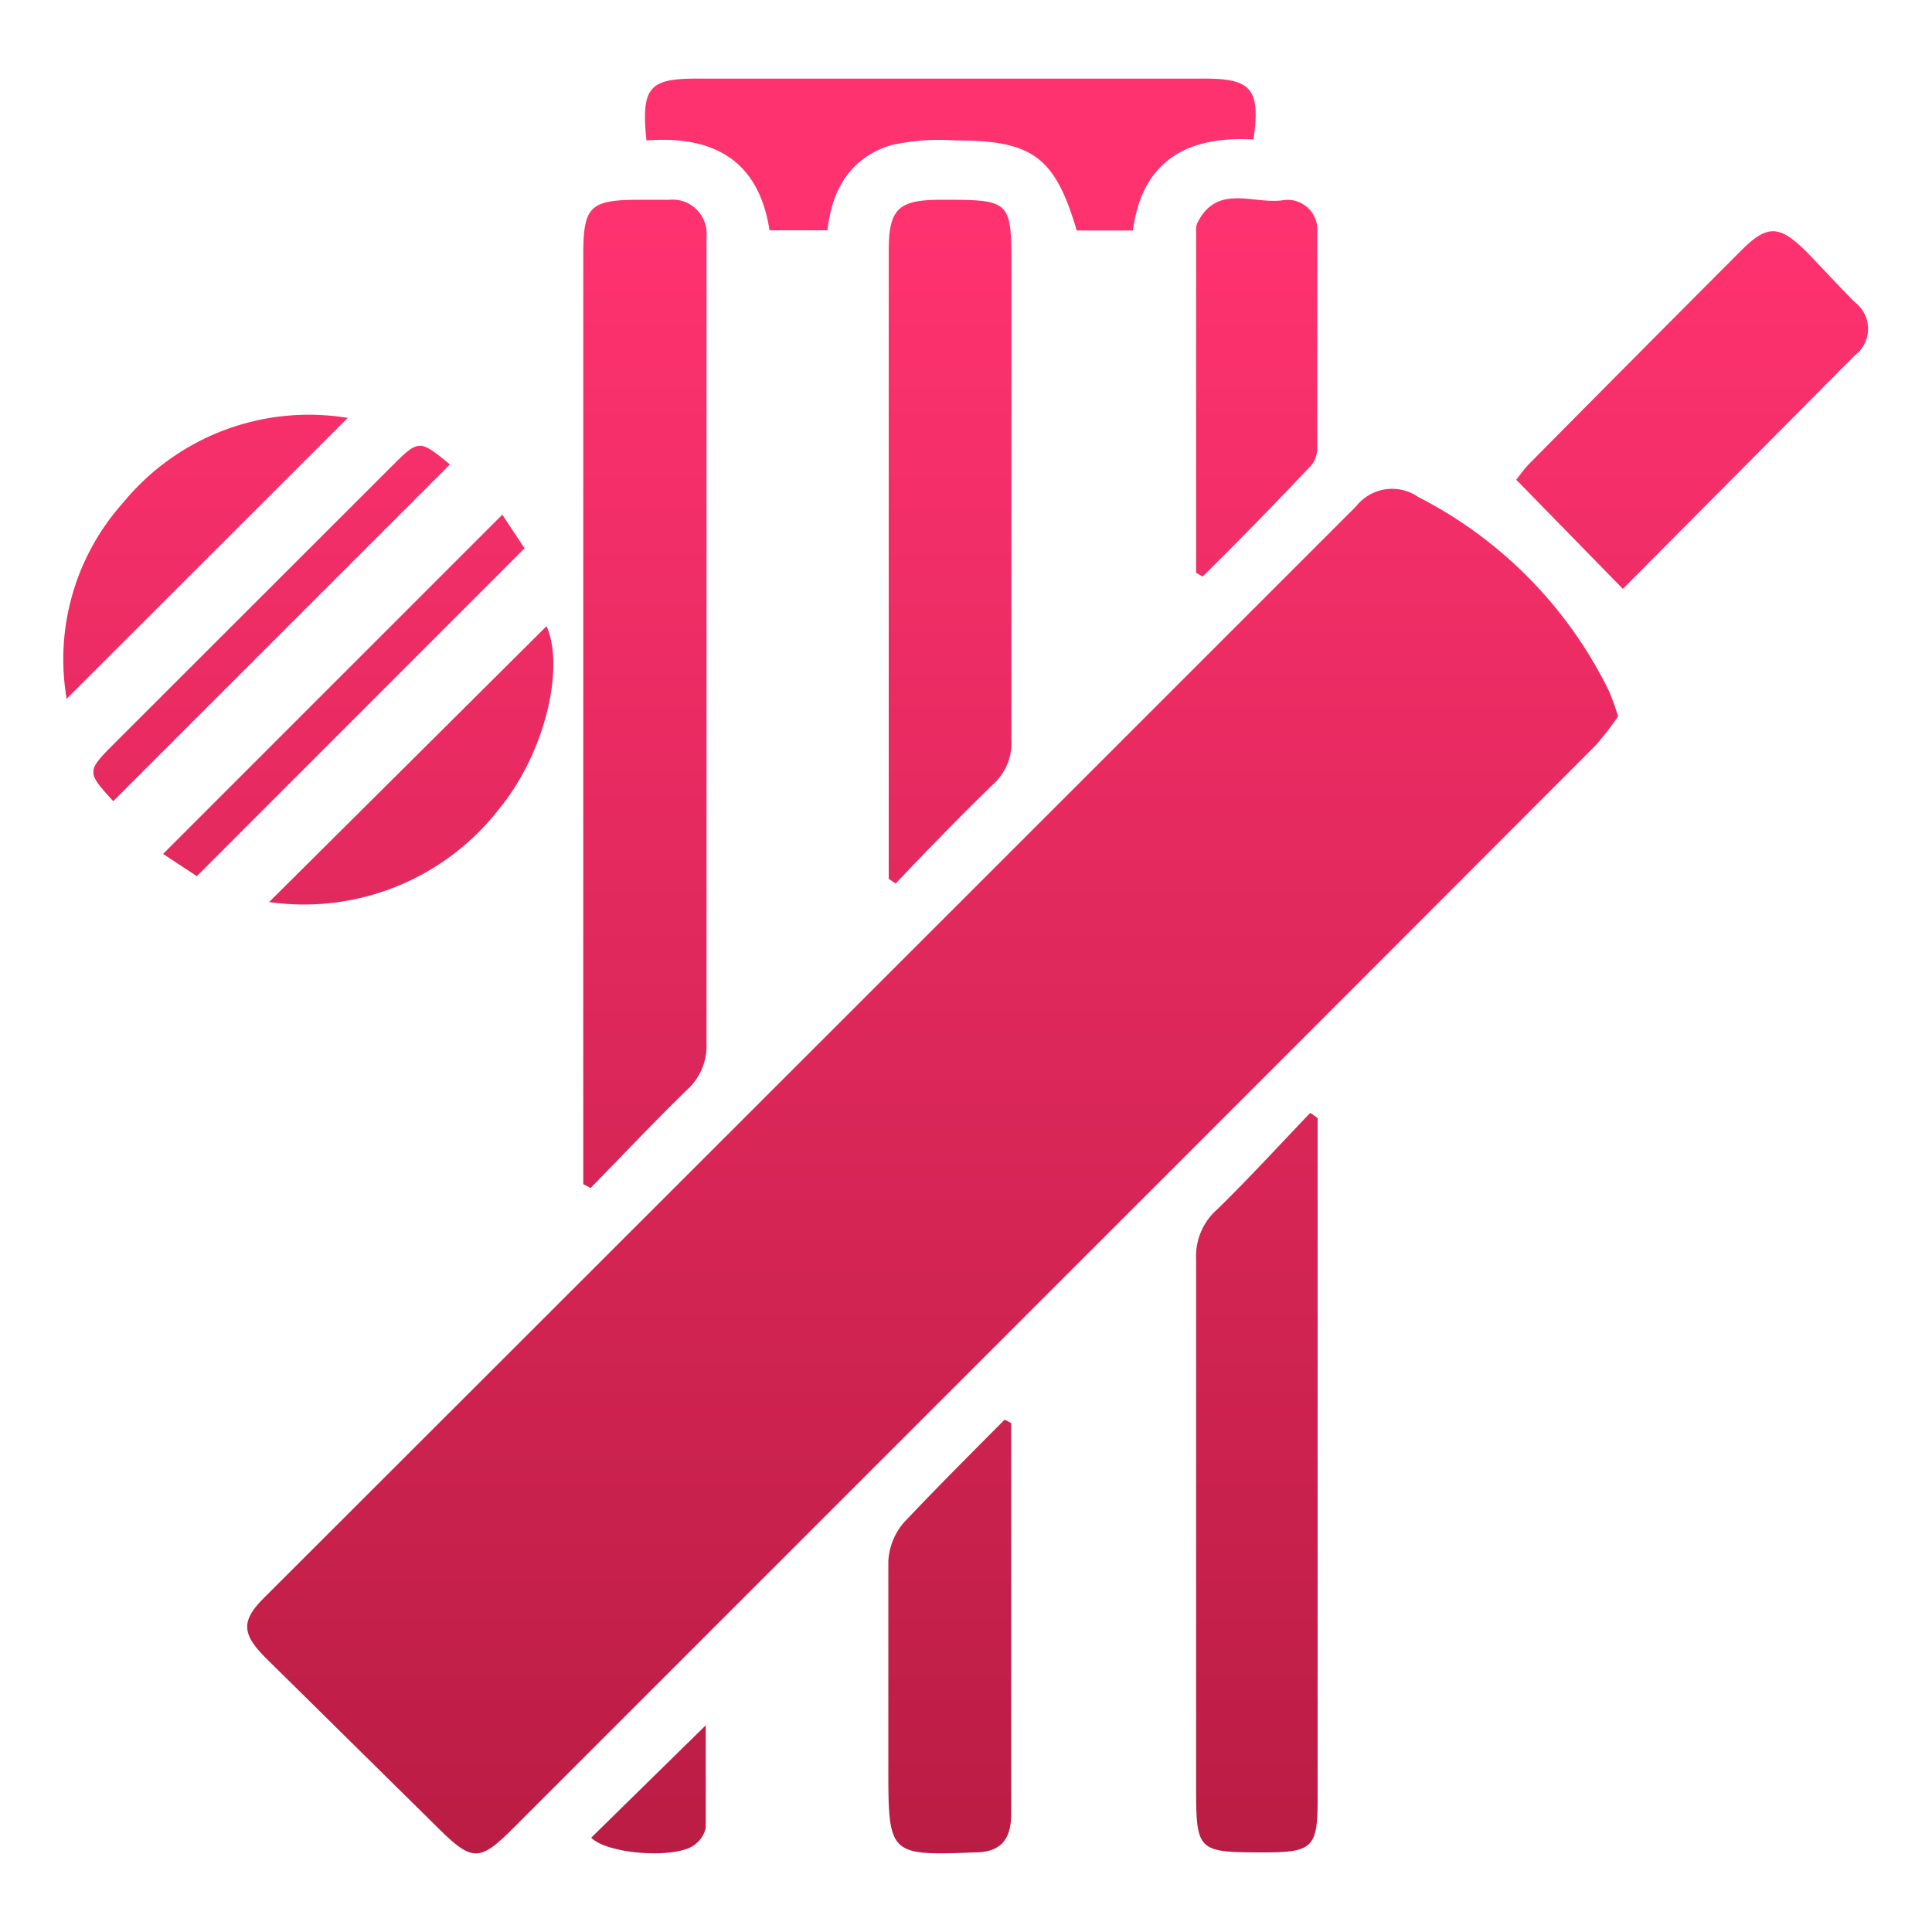
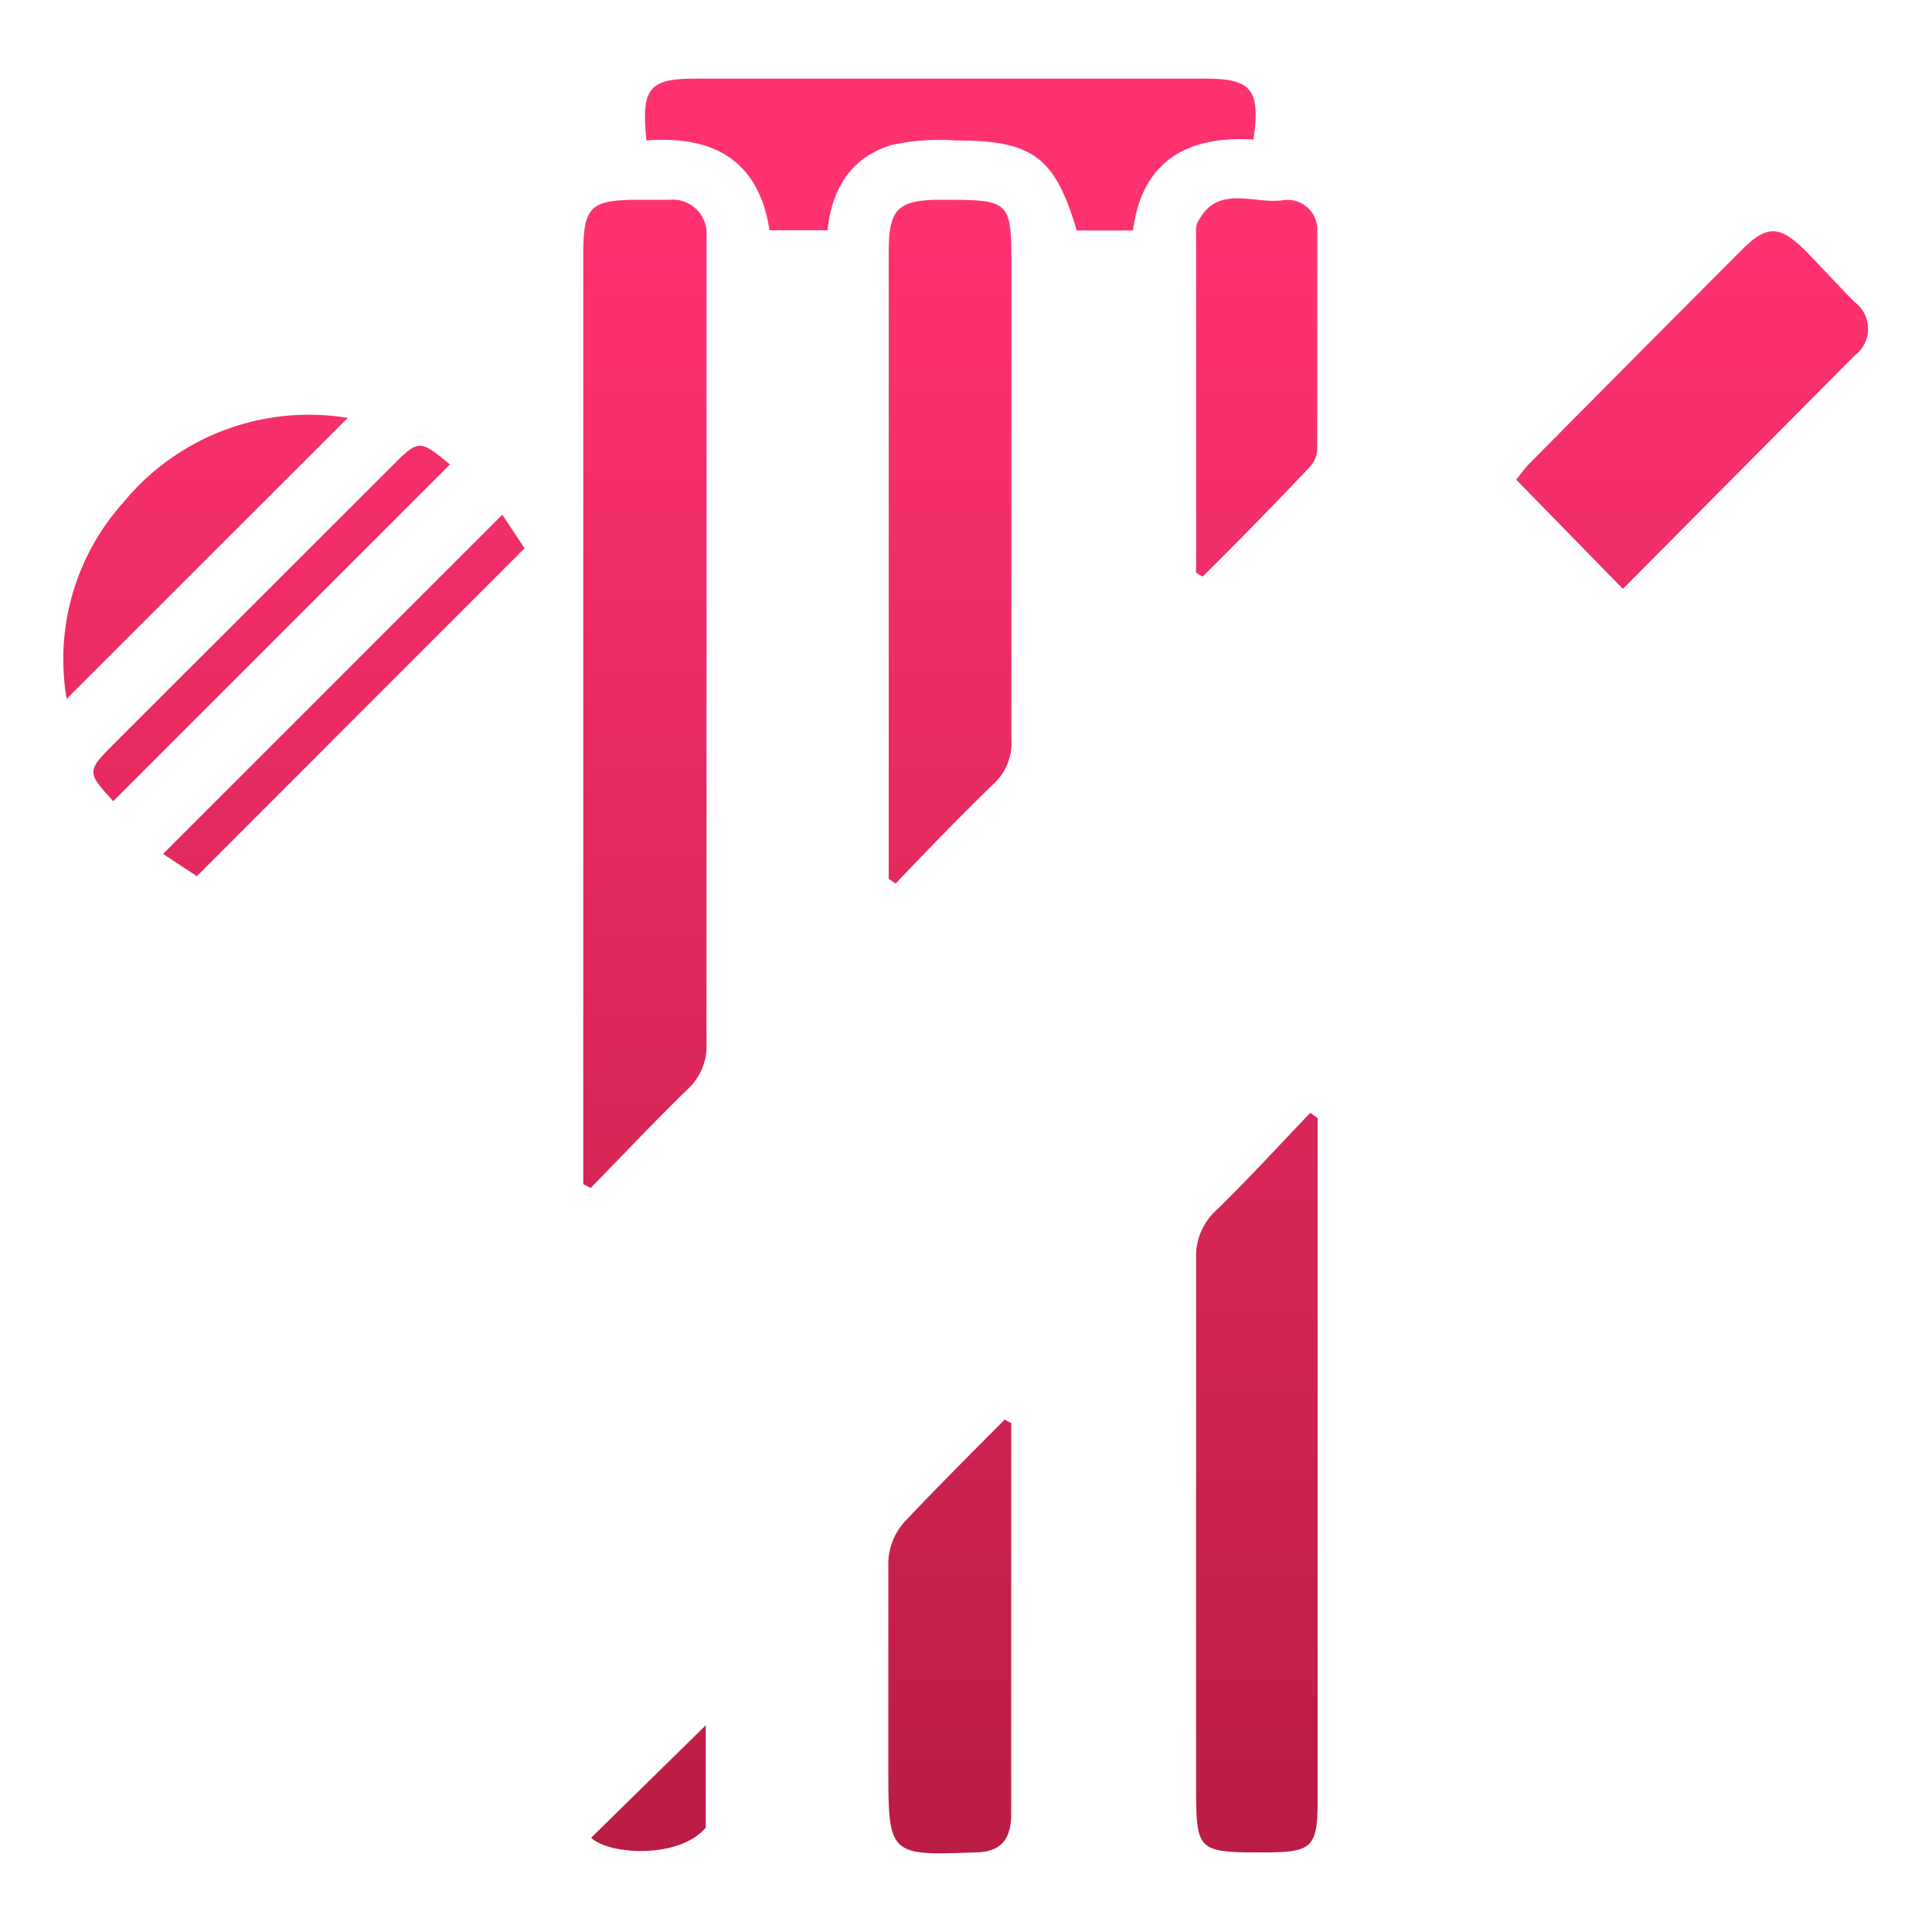
<svg xmlns="http://www.w3.org/2000/svg" xmlns:xlink="http://www.w3.org/1999/xlink" id="Layer_1" data-name="Layer 1" viewBox="0 0 100 100">
  <defs>
    <style>.cls-1{fill:url(#linear-gradient);}.cls-2{fill:url(#linear-gradient-2);}.cls-3{fill:url(#linear-gradient-3);}.cls-4{fill:url(#linear-gradient-4);}.cls-5{fill:url(#linear-gradient-5);}.cls-6{fill:url(#linear-gradient-6);}.cls-7{fill:url(#linear-gradient-7);}.cls-8{fill:url(#linear-gradient-8);}.cls-9{fill:url(#linear-gradient-9);}.cls-10{fill:url(#linear-gradient-10);}.cls-11{fill:url(#linear-gradient-11);}.cls-12{fill:url(#linear-gradient-12);}.cls-13{fill:url(#linear-gradient-13);}</style>
    <linearGradient id="linear-gradient" x1="48.26" y1="109.55" x2="48.26" y2="10.93" gradientUnits="userSpaceOnUse">
      <stop offset="0" stop-color="#af193d" />
      <stop offset="1" stop-color="#ff3270" />
    </linearGradient>
    <linearGradient id="linear-gradient-2" x1="33.39" y1="109.55" x2="33.39" y2="10.93" xlink:href="#linear-gradient" />
    <linearGradient id="linear-gradient-3" x1="65.04" y1="109.55" x2="65.04" y2="10.93" xlink:href="#linear-gradient" />
    <linearGradient id="linear-gradient-4" x1="49.17" y1="109.55" x2="49.17" y2="10.93" xlink:href="#linear-gradient" />
    <linearGradient id="linear-gradient-5" x1="87.61" y1="109.55" x2="87.61" y2="10.93" xlink:href="#linear-gradient" />
    <linearGradient id="linear-gradient-6" x1="49.19" y1="109.55" x2="49.19" y2="10.93" xlink:href="#linear-gradient" />
    <linearGradient id="linear-gradient-7" x1="49.16" y1="109.55" x2="49.16" y2="10.93" xlink:href="#linear-gradient" />
    <linearGradient id="linear-gradient-8" x1="65.06" y1="109.55" x2="65.06" y2="10.93" xlink:href="#linear-gradient" />
    <linearGradient id="linear-gradient-9" x1="21.29" y1="109.55" x2="21.29" y2="10.93" xlink:href="#linear-gradient" />
    <linearGradient id="linear-gradient-10" x1="10.62" y1="109.54" x2="10.62" y2="10.93" xlink:href="#linear-gradient" />
    <linearGradient id="linear-gradient-11" x1="14.06" y1="109.55" x2="14.06" y2="10.93" xlink:href="#linear-gradient" />
    <linearGradient id="linear-gradient-12" x1="17.79" y1="109.55" x2="17.79" y2="10.93" xlink:href="#linear-gradient" />
    <linearGradient id="linear-gradient-13" x1="33.57" y1="109.55" x2="33.57" y2="10.93" xlink:href="#linear-gradient" />
  </defs>
-   <path class="cls-1" d="M83.75,37.08a15.51,15.51,0,0,1-1.16,1.5Q68.07,53.13,53.52,67.67l-27,27c-1.68,1.68-2.09,1.68-3.79,0l-8.93-8.81c-1.34-1.33-1.34-2,0-3.29Q42,54.4,70.19,26.21a2.37,2.37,0,0,1,3.21-.49,22.26,22.26,0,0,1,9.89,10.07A12.57,12.57,0,0,1,83.75,37.08Z" />
  <path class="cls-2" d="M30.19,61.29V13.19c0-2.5.34-2.84,2.86-2.85.54,0,1.08,0,1.61,0a1.76,1.76,0,0,1,1.91,1.91V13q0,20.5,0,41a3.06,3.06,0,0,1-1,2.4c-1.7,1.65-3.33,3.39-5,5.09Z" />
  <path class="cls-3" d="M68.2,57.87v35.3c0,2.43-.27,2.7-2.66,2.71-3.63,0-3.63,0-3.63-3.61,0-9,0-18.09,0-27.14A3.21,3.21,0,0,1,63,62.6c1.66-1.62,3.22-3.33,4.82-5Z" />
  <path class="cls-4" d="M46,45.49V13c0-2.18.48-2.65,2.66-2.66,3.69,0,3.69,0,3.69,3.59,0,8.12,0,16.24,0,24.35a2.88,2.88,0,0,1-.93,2.3C49.7,42.25,48,44,46.36,45.73Z" />
  <path class="cls-5" d="M84,30.48l-5.52-5.65c.15-.18.36-.49.61-.76q5.48-5.54,11-11.07c1.36-1.38,2-1.37,3.38,0,.85.87,1.67,1.77,2.52,2.63a1.73,1.73,0,0,1,0,2.78Z" />
  <path class="cls-6" d="M33.46,7.27c-.28-2.72.13-3.2,2.55-3.2q13.18,0,26.38,0c2.39,0,2.86.56,2.49,3.15-3.31-.19-5.75,1-6.24,4.71H55.73c-1.12-3.8-2.28-4.67-6.27-4.66a11.43,11.43,0,0,0-3.32.24c-2.06.62-3.08,2.23-3.31,4.41h-3C39.28,8.35,37,7,33.46,7.27Z" />
  <path class="cls-7" d="M52.34,73.66v10.6c0,3.21,0,6.41,0,9.62,0,1.32-.53,2-1.89,2-4.41.17-4.47.13-4.47-4.3,0-3.6,0-7.19,0-10.78a3.32,3.32,0,0,1,.81-2C48.49,77,50.25,75.24,52,73.48Z" />
  <path class="cls-8" d="M61.91,29.65V12a1,1,0,0,1,.05-.43c1-2.08,2.89-1,4.4-1.2A1.54,1.54,0,0,1,68.18,12c0,3.74,0,7.48,0,11.23a1.4,1.4,0,0,1-.35.9C66,26.06,64.12,28,62.25,29.84Z" />
-   <path class="cls-9" d="M13.93,46.69,28.29,32.41c.95,2.16-.08,6.56-2.44,9.44A12.79,12.79,0,0,1,13.93,46.69Z" />
  <path class="cls-10" d="M18,21.63,3.45,36.17A12.15,12.15,0,0,1,6.39,26,12.43,12.43,0,0,1,18,21.63Z" />
  <path class="cls-11" d="M5.86,41.47c-1.4-1.54-1.4-1.54.18-3.11L20.17,24.24c1.51-1.52,1.51-1.52,3.12-.2Z" />
  <path class="cls-12" d="M10.19,45.35,8.44,44.2,26,26.64l1.15,1.74Z" />
-   <path class="cls-13" d="M30.6,95.12l5.93-5.82c0,1.82,0,3.56,0,5.3a1.44,1.44,0,0,1-.52.84C35.14,96.24,31.48,96,30.6,95.12Z" />
+   <path class="cls-13" d="M30.6,95.12l5.93-5.82c0,1.82,0,3.56,0,5.3C35.14,96.24,31.48,96,30.6,95.12Z" />
</svg>